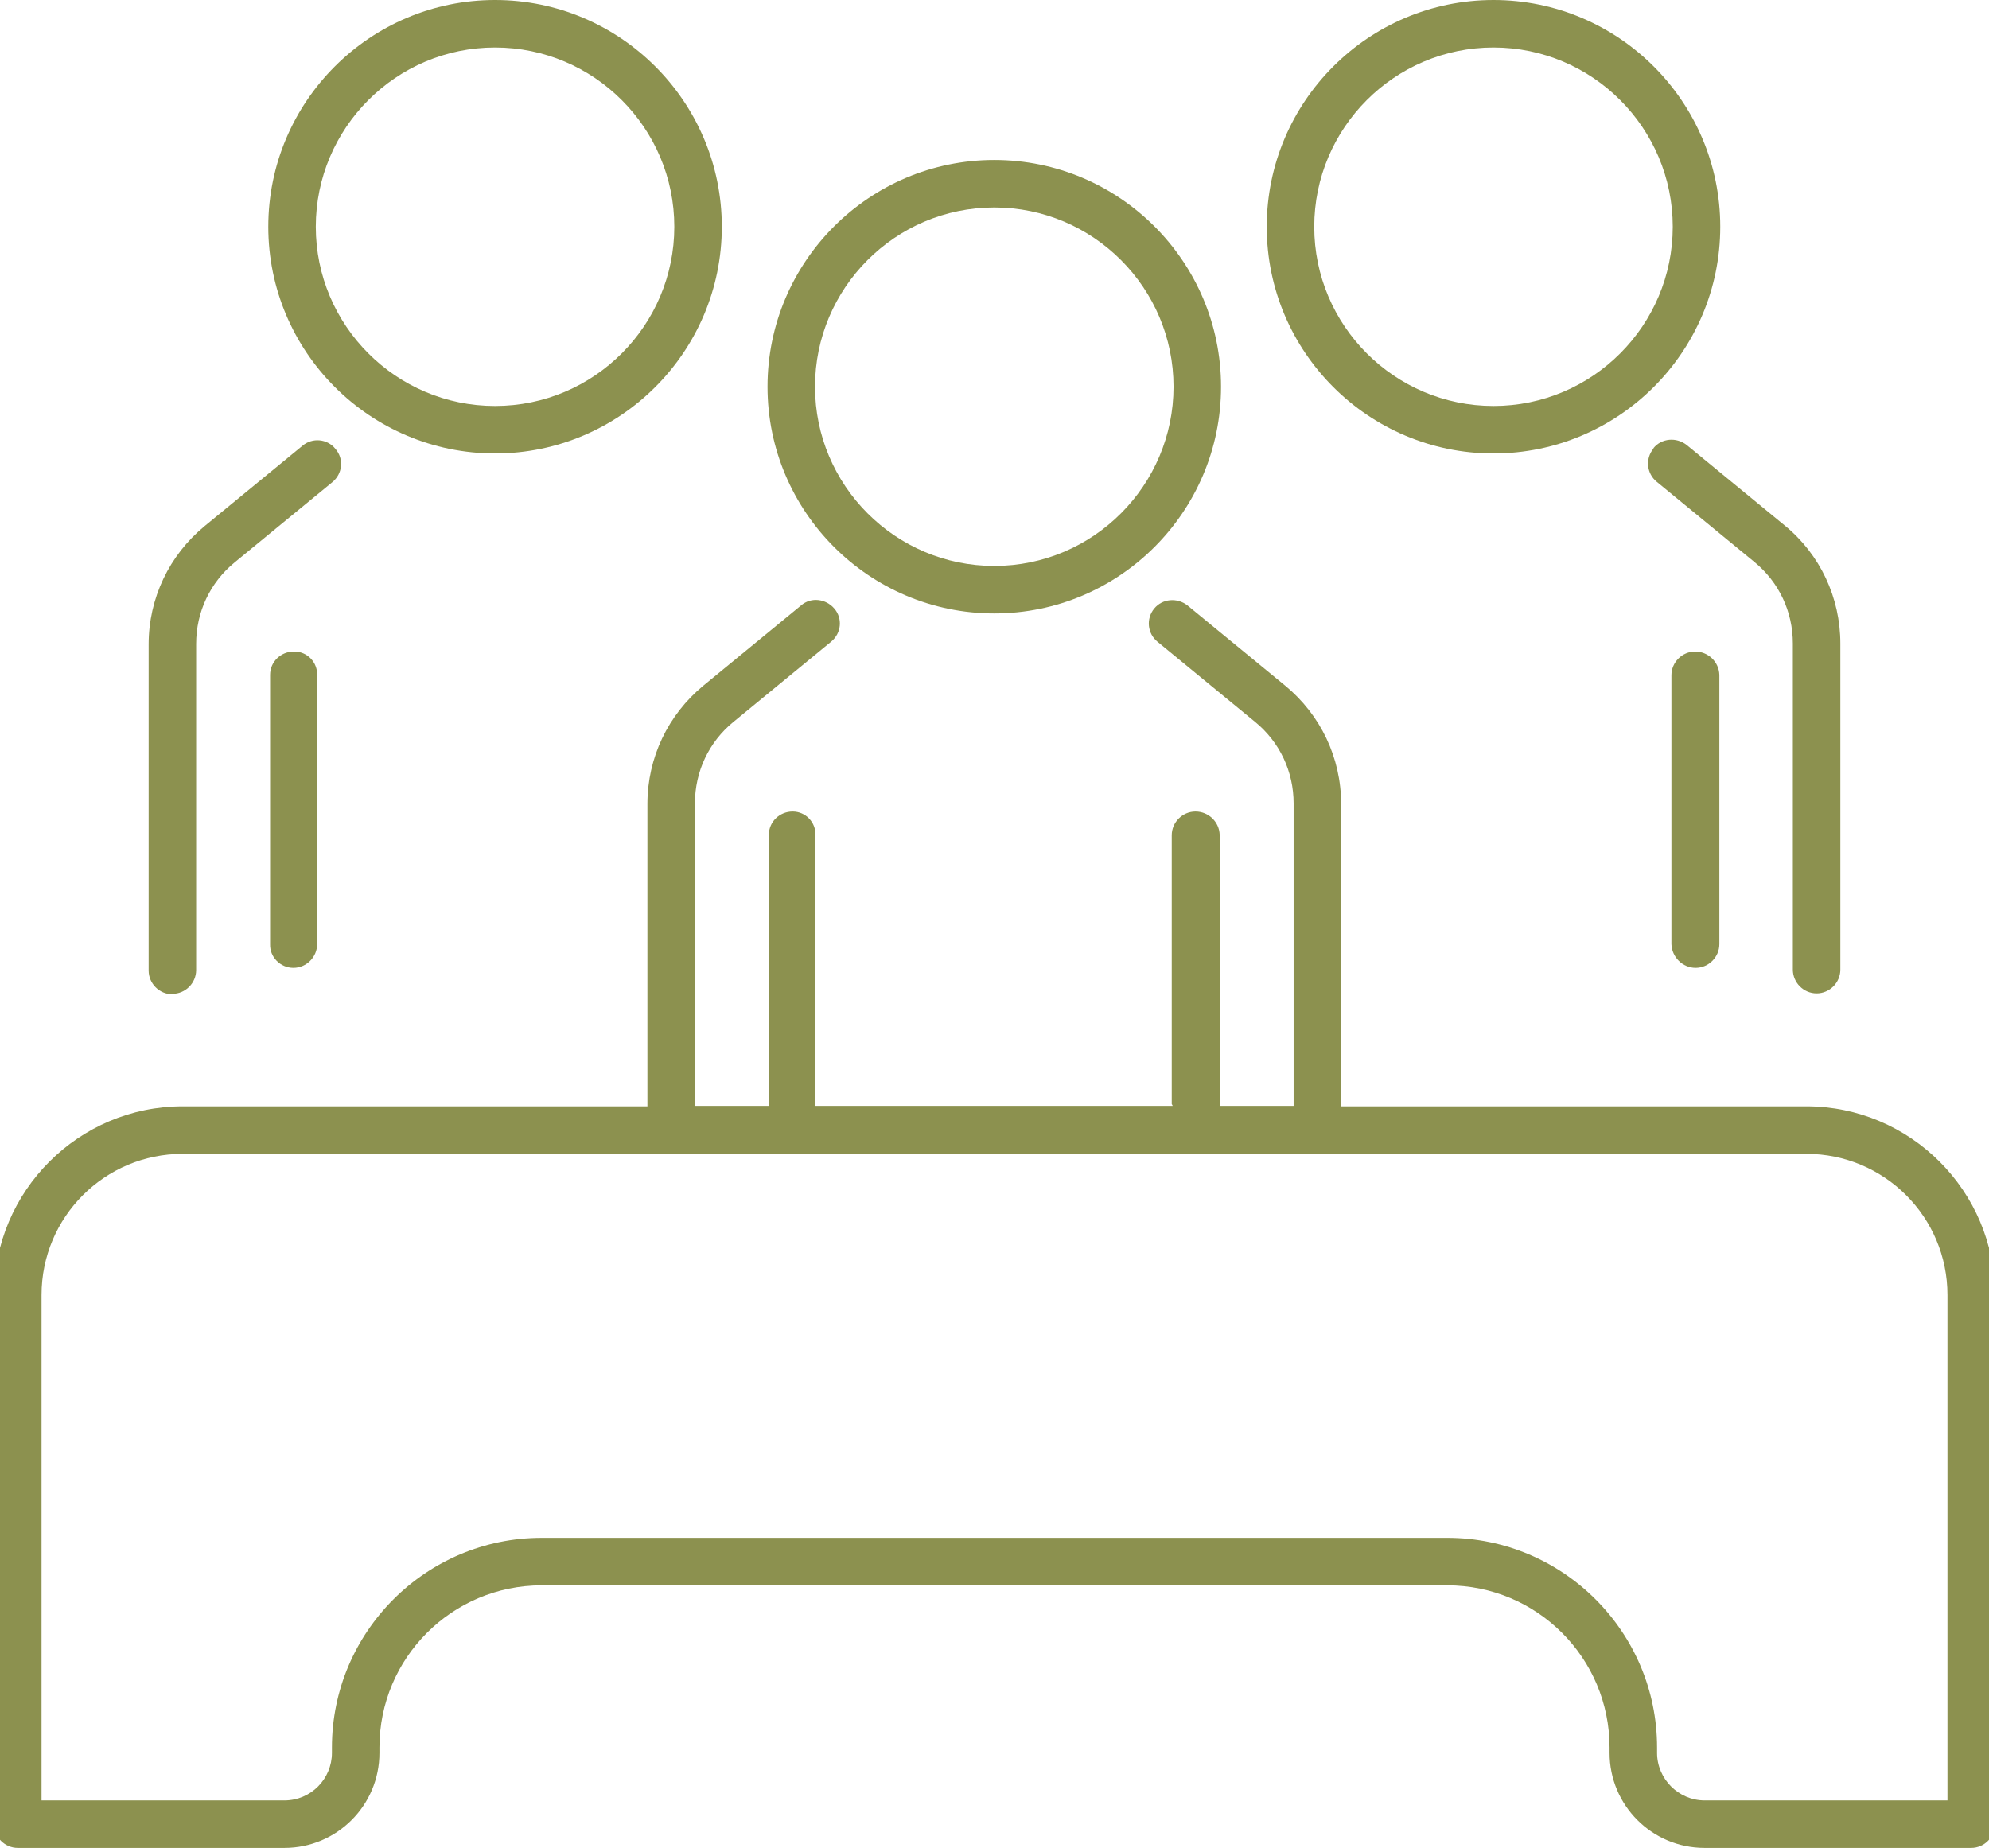
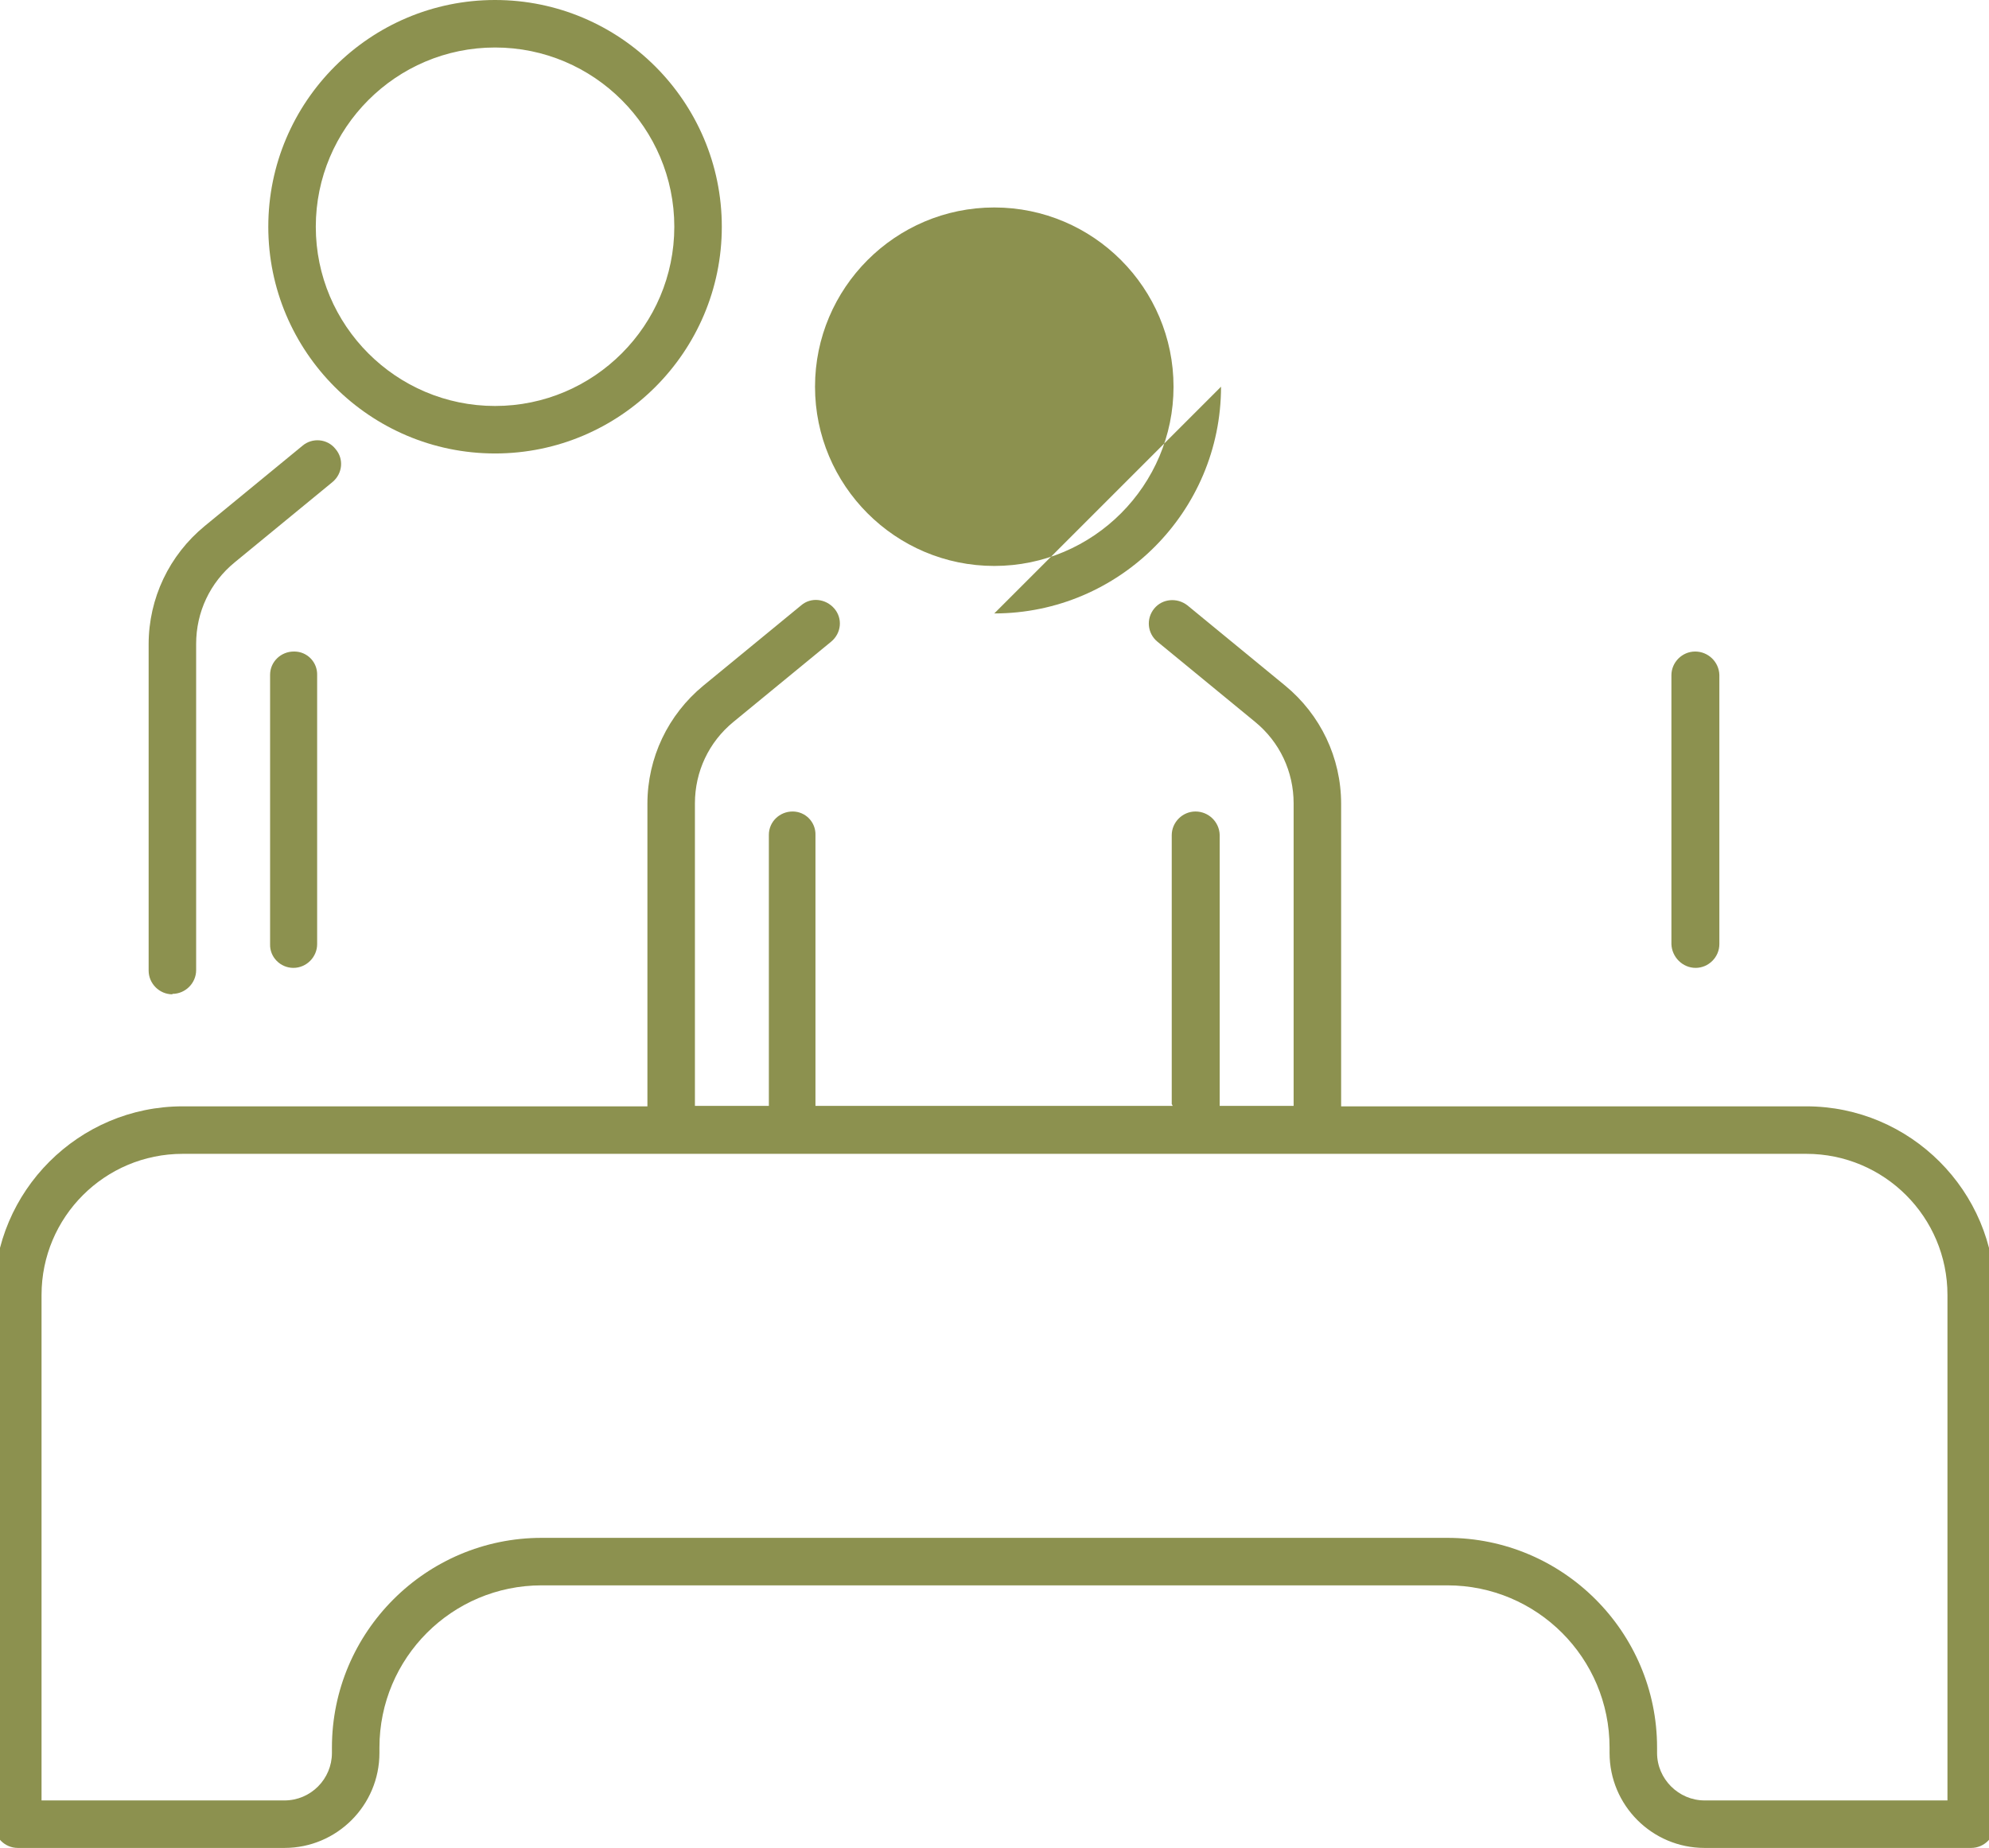
<svg xmlns="http://www.w3.org/2000/svg" preserveAspectRatio="xMidYMid slice" id="Ebene_2" viewBox="0 0 44.65 41.24" width="240px" height="223px">
  <defs>
    <style>.cls-1{fill:#8c914f;stroke-width:0px;}</style>
  </defs>
  <g id="Ebene_1-2">
-     <path class="cls-1" d="m22.32,13.69c2.79,0,5.06-2.27,5.06-5.06s-2.27-5.06-5.06-5.06-5.06,2.27-5.06,5.06,2.27,5.06,5.06,5.06Zm0-9.06c2.21,0,4,1.8,4,4s-1.79,4-4,4-4-1.8-4-4,1.79-4,4-4Z" />
+     <path class="cls-1" d="m22.32,13.69c2.79,0,5.06-2.27,5.06-5.06Zm0-9.06c2.21,0,4,1.8,4,4s-1.79,4-4,4-4-1.8-4-4,1.79-4,4-4Z" />
    <path class="cls-1" d="m3.98,22.18c.29,0,.53-.24.53-.53v-7.28c0-.71.31-1.37.86-1.82l2.18-1.79c.23-.19.26-.52.07-.74-.18-.23-.52-.26-.74-.07l-2.18,1.79c-.79.65-1.25,1.61-1.25,2.64v7.28c0,.29.24.53.53.53Z" />
    <path class="cls-1" d="m6.69,14.54c-.29,0-.53.23-.53.52v6.01c-.01.29.23.53.52.53s.53-.24.53-.53v-6c.01-.29-.22-.53-.51-.53h0Z" />
    <path class="cls-1" d="m11.18,10.12c2.79,0,5.06-2.27,5.06-5.06S13.97,0,11.18,0s-5.06,2.27-5.06,5.06,2.27,5.06,5.06,5.06Zm0-9.06c2.21,0,4,1.8,4,4s-1.79,4-4,4-4-1.8-4-4,1.79-4,4-4Z" />
-     <path class="cls-1" d="m37.03,10.01c-.19.23-.15.56.07.74l2.18,1.79c.55.45.86,1.11.86,1.82v7.28c0,.29.24.53.53.53s.53-.24.53-.53v-7.28c0-1.02-.45-1.99-1.25-2.64l-2.18-1.79c-.23-.18-.56-.15-.74.07Z" />
    <path class="cls-1" d="m37.96,14.54h0c-.29,0-.53.24-.53.53v6c.01.29.25.53.54.53s.53-.24.53-.53v-6.01c-.01-.29-.25-.52-.54-.52Z" />
-     <path class="cls-1" d="m33.46,10.12c2.79,0,5.06-2.27,5.06-5.06s-2.27-5.06-5.06-5.06-5.06,2.27-5.06,5.06,2.27,5.06,5.06,5.06Zm0-9.06c2.21,0,4,1.8,4,4s-1.79,4-4,4-4-1.8-4-4,1.79-4,4-4Z" />
    <path class="cls-1" d="m40.44,24.69h-10.38v-6.75c0-1.03-.46-1.99-1.25-2.64l-2.18-1.79c-.23-.18-.56-.15-.74.07-.19.23-.15.56.07.74l2.18,1.79c.55.45.86,1.11.86,1.82v6.75h-1.65s0-.03,0-.04v-6.01c-.01-.29-.25-.52-.54-.52h0c-.29,0-.53.24-.53.53v6s.02.03.02.04h-7.97s0-.03,0-.04v-6c.01-.29-.22-.53-.51-.53h0c-.29,0-.53.23-.53.52v6.01s0,.03,0,.04h-1.65v-6.75c0-.71.31-1.37.86-1.82l2.18-1.79c.23-.19.26-.52.07-.74-.19-.22-.52-.26-.74-.07l-2.18,1.79c-.79.65-1.25,1.61-1.25,2.64v6.75H4.21c-2.32,0-4.21,1.89-4.21,4.21v11.81c0,.29.24.53.53.53h5.95c1.17,0,2.12-.95,2.12-2.12v-.12c0-2,1.62-3.62,3.62-3.62h20.21c2,0,3.62,1.62,3.62,3.62v.12c0,1.17.95,2.12,2.12,2.12h5.95c.29,0,.53-.24.53-.53v-11.81c0-2.32-1.89-4.21-4.21-4.21Zm3.15,15.49h-5.42c-.58,0-1.06-.48-1.06-1.06v-.12c0-2.58-2.1-4.68-4.68-4.68H12.22c-2.58,0-4.68,2.1-4.68,4.68v.12c0,.58-.47,1.06-1.06,1.06H1.06v-11.28c0-1.74,1.41-3.15,3.15-3.15h36.23c1.74,0,3.15,1.41,3.15,3.15v11.28Z" />
  </g>
</svg>